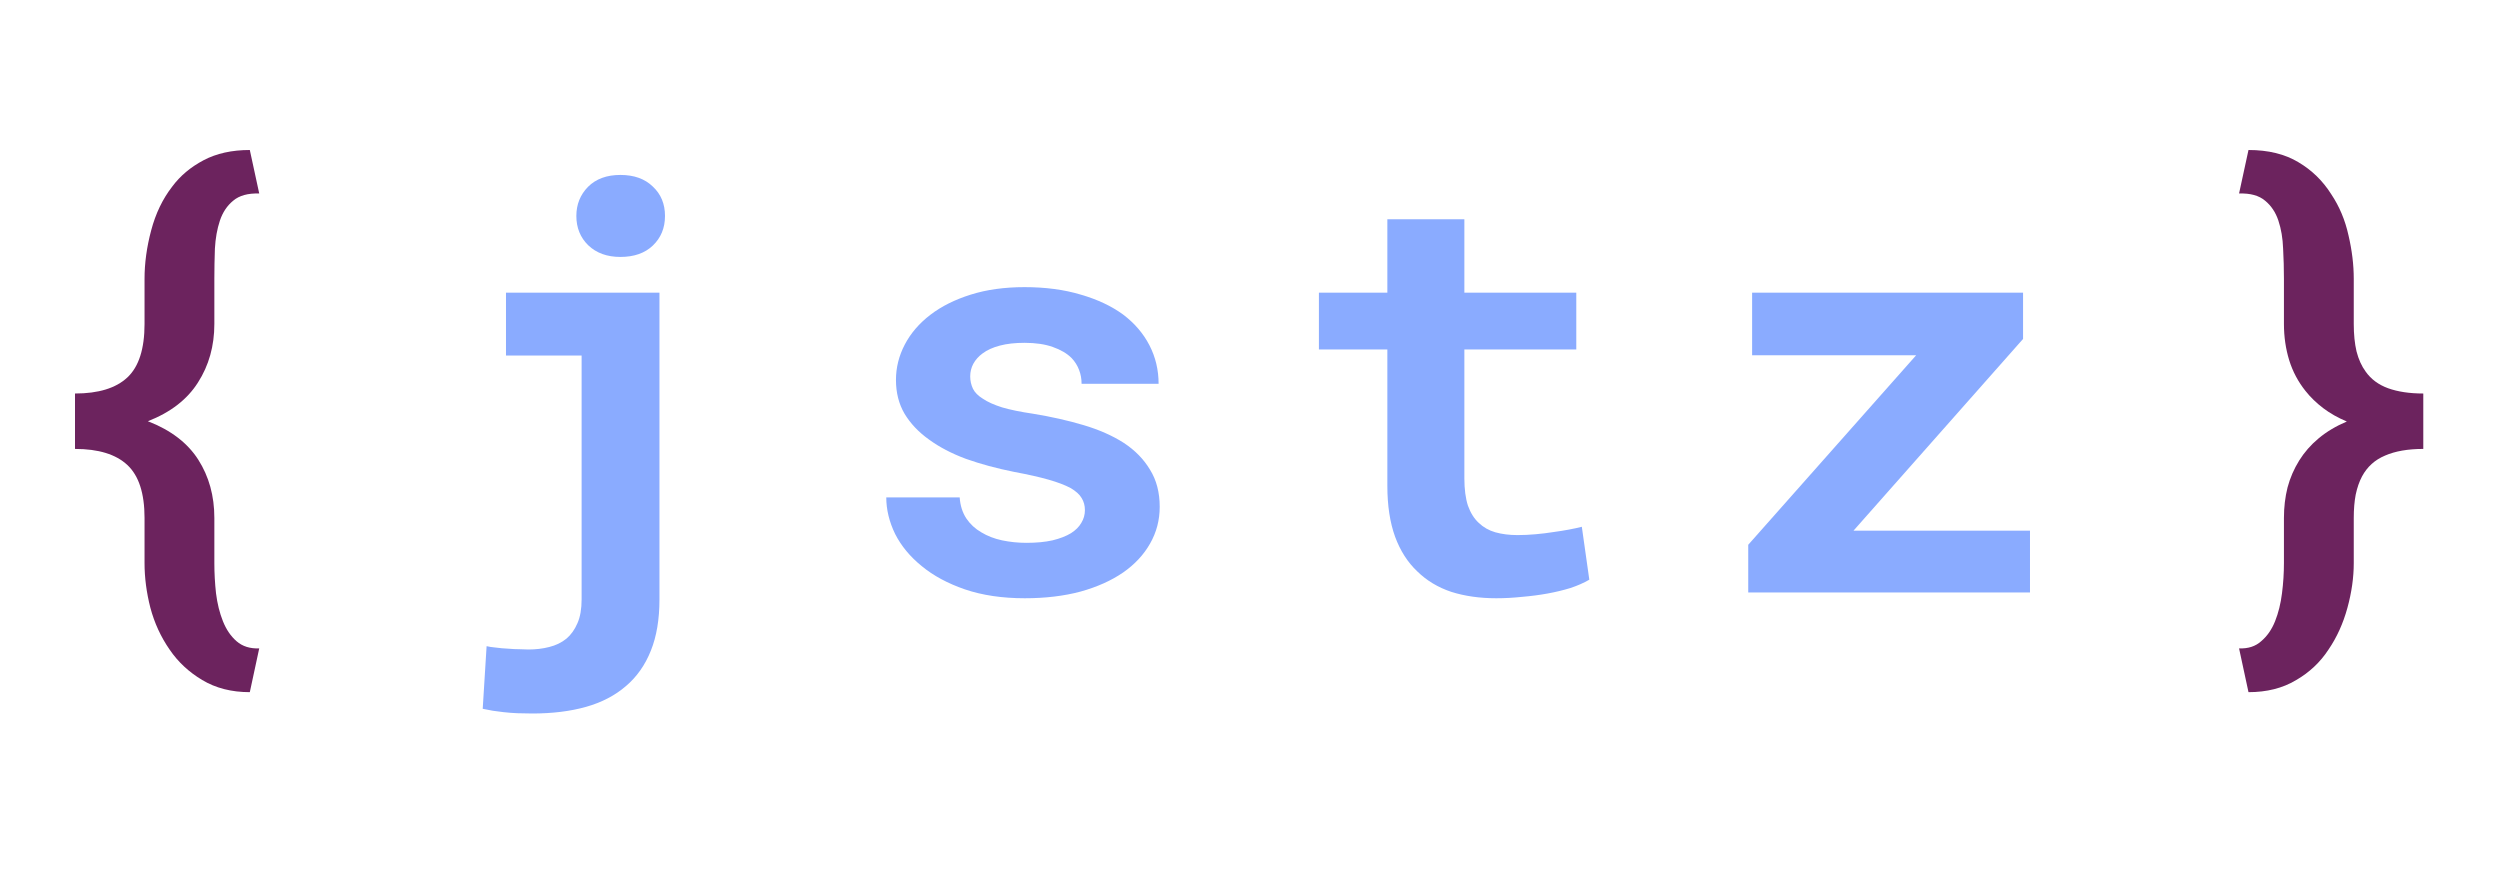
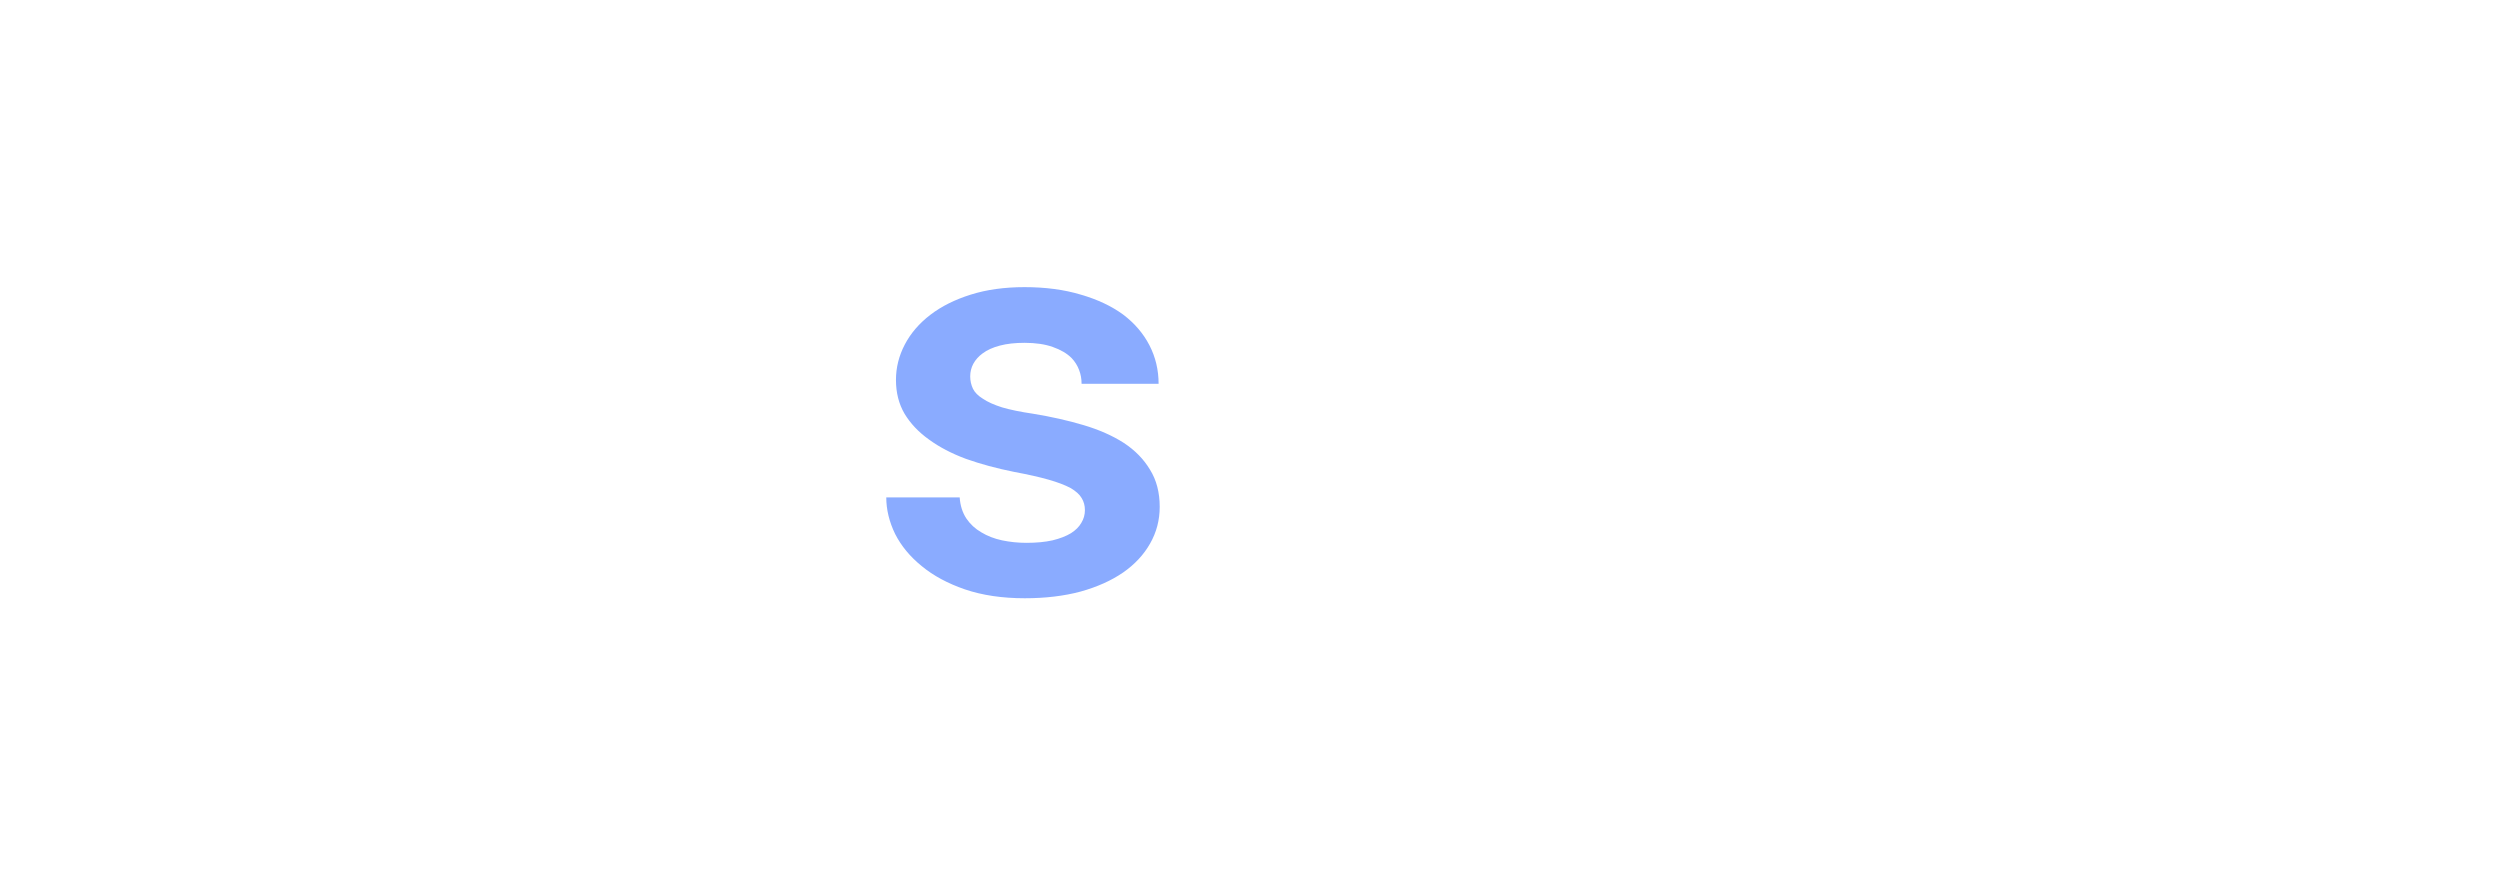
<svg xmlns="http://www.w3.org/2000/svg" width="200" height="70" viewBox="0 0 200 70" fill="none">
-   <path d="M179.125 51.871C179.849 51.901 180.44 51.709 180.898 51.295C181.371 50.896 181.74 50.364 182.006 49.7C182.272 49.035 182.457 48.288 182.56 47.461C182.664 46.648 182.715 45.843 182.715 45.045V41.433C182.715 40.576 182.811 39.763 183.004 38.995C183.21 38.226 183.521 37.51 183.934 36.845C184.348 36.18 184.865 35.589 185.486 35.072C186.121 34.54 186.875 34.089 187.746 33.72C187.037 33.424 186.409 33.07 185.863 32.656C185.316 32.242 184.843 31.784 184.444 31.282C183.853 30.543 183.417 29.723 183.137 28.822C182.856 27.906 182.715 26.938 182.715 25.918V22.306C182.715 21.508 182.693 20.703 182.649 19.89C182.619 19.063 182.494 18.317 182.272 17.652C182.051 16.987 181.696 16.455 181.208 16.056C180.721 15.642 180.026 15.45 179.125 15.48L179.879 12C181.46 12 182.789 12.325 183.868 12.975C184.947 13.611 185.826 14.467 186.505 15.546C187.155 16.521 187.613 17.615 187.879 18.826C188.16 20.023 188.301 21.183 188.301 22.306V25.918C188.301 26.746 188.374 27.477 188.522 28.113C188.685 28.748 188.928 29.287 189.254 29.73C189.682 30.336 190.28 30.78 191.049 31.06C191.832 31.341 192.77 31.481 193.863 31.481V35.914C192.637 35.914 191.618 36.091 190.805 36.446C189.992 36.786 189.379 37.34 188.965 38.108C188.744 38.522 188.574 39.01 188.456 39.571C188.352 40.118 188.301 40.738 188.301 41.433V45.045C188.301 46.198 188.131 47.395 187.791 48.636C187.451 49.877 186.949 50.985 186.284 51.96C185.619 52.98 184.747 53.8 183.668 54.42C182.605 55.056 181.341 55.373 179.879 55.373L179.125 51.871Z" fill="#6C235E" />
-   <path d="M148.281 42.452H162.399V47.395H139.859V43.582L153.29 28.423H140.169V23.414H161.845V27.115L148.281 42.452Z" fill="#8AABFF" />
-   <path d="M117.149 17.541V23.414H126.103V27.957H117.149V38.263C117.149 39.135 117.245 39.866 117.437 40.457C117.644 41.034 117.932 41.492 118.302 41.832C118.671 42.186 119.114 42.437 119.631 42.585C120.163 42.733 120.754 42.807 121.404 42.807C121.877 42.807 122.357 42.785 122.845 42.74C123.347 42.696 123.828 42.637 124.286 42.563C124.729 42.504 125.143 42.437 125.527 42.364C125.926 42.29 126.265 42.216 126.546 42.142L127.145 46.375C126.716 46.626 126.214 46.848 125.638 47.04C125.061 47.217 124.448 47.365 123.798 47.483C123.148 47.601 122.468 47.69 121.759 47.749C121.065 47.823 120.377 47.86 119.698 47.86C118.383 47.86 117.186 47.69 116.107 47.35C115.044 46.996 114.135 46.449 113.381 45.71C112.613 44.986 112.022 44.063 111.608 42.94C111.195 41.802 110.988 40.443 110.988 38.862V27.957H105.513V23.414H110.988V17.541H117.149Z" fill="#8AABFF" />
  <path d="M86.793 40.812C86.793 40.443 86.704 40.118 86.527 39.837C86.364 39.556 86.069 39.29 85.64 39.039C85.197 38.803 84.613 38.581 83.889 38.374C83.165 38.167 82.249 37.96 81.141 37.754C79.737 37.473 78.452 37.126 77.285 36.712C76.132 36.283 75.142 35.766 74.315 35.16C73.487 34.569 72.837 33.882 72.364 33.099C71.906 32.316 71.677 31.415 71.677 30.395C71.677 29.405 71.914 28.46 72.386 27.558C72.859 26.657 73.539 25.867 74.425 25.187C75.312 24.507 76.391 23.968 77.661 23.569C78.932 23.17 80.365 22.971 81.961 22.971C83.631 22.971 85.13 23.17 86.46 23.569C87.79 23.953 88.92 24.485 89.851 25.165C90.767 25.859 91.469 26.679 91.957 27.625C92.444 28.571 92.688 29.598 92.688 30.706H86.527C86.527 30.307 86.46 29.937 86.327 29.598C86.194 29.243 85.995 28.925 85.729 28.645C85.359 28.275 84.857 27.98 84.222 27.758C83.601 27.536 82.847 27.426 81.961 27.426C81.207 27.426 80.55 27.499 79.989 27.647C79.427 27.795 78.969 28.002 78.614 28.268C78.289 28.504 78.038 28.785 77.861 29.11C77.698 29.42 77.617 29.753 77.617 30.107C77.617 30.462 77.691 30.794 77.839 31.105C77.986 31.4 78.252 31.666 78.636 31.902C79.006 32.154 79.516 32.383 80.166 32.59C80.816 32.782 81.643 32.952 82.648 33.099C84.096 33.336 85.441 33.639 86.682 34.008C87.923 34.377 88.994 34.85 89.895 35.426C90.797 36.017 91.499 36.734 92.001 37.576C92.518 38.404 92.777 39.394 92.777 40.546C92.777 41.61 92.518 42.593 92.001 43.494C91.499 44.38 90.782 45.149 89.851 45.799C88.905 46.449 87.768 46.959 86.438 47.328C85.108 47.683 83.623 47.86 81.983 47.86C80.181 47.86 78.585 47.623 77.196 47.151C75.822 46.678 74.669 46.057 73.739 45.289C72.808 44.535 72.098 43.678 71.611 42.718C71.138 41.743 70.902 40.768 70.902 39.793H76.775C76.819 40.443 76.996 41.004 77.307 41.477C77.617 41.935 78.016 42.304 78.504 42.585C78.991 42.881 79.545 43.095 80.166 43.228C80.801 43.361 81.451 43.427 82.116 43.427C82.914 43.427 83.609 43.361 84.2 43.228C84.805 43.08 85.3 42.888 85.684 42.652C86.054 42.415 86.327 42.142 86.504 41.832C86.697 41.521 86.793 41.181 86.793 40.812Z" fill="#8AABFF" />
-   <path d="M40.479 23.414H52.757V47.949C52.757 49.544 52.528 50.911 52.07 52.049C51.612 53.201 50.947 54.147 50.075 54.886C49.204 55.639 48.14 56.193 46.884 56.548C45.628 56.903 44.195 57.08 42.584 57.08C42.2 57.08 41.809 57.072 41.41 57.058C41.026 57.043 40.641 57.013 40.257 56.969C39.977 56.939 39.696 56.903 39.415 56.858C39.149 56.814 38.883 56.762 38.617 56.703L38.928 51.694C39.105 51.739 39.349 51.775 39.659 51.805C39.984 51.849 40.316 51.879 40.656 51.894C40.981 51.923 41.291 51.938 41.587 51.938C41.897 51.953 42.126 51.96 42.274 51.96C42.865 51.96 43.419 51.894 43.936 51.761C44.468 51.628 44.926 51.406 45.31 51.096C45.68 50.785 45.975 50.372 46.197 49.855C46.419 49.352 46.529 48.717 46.529 47.949V28.445H40.479V23.414ZM46.108 17.275C46.108 16.359 46.419 15.583 47.039 14.948C47.675 14.312 48.539 13.995 49.632 13.995C50.726 13.995 51.59 14.305 52.225 14.925C52.876 15.531 53.2 16.314 53.2 17.275C53.2 18.235 52.876 19.026 52.225 19.646C51.59 20.252 50.726 20.555 49.632 20.555C48.568 20.555 47.712 20.245 47.061 19.624C46.426 19.004 46.108 18.221 46.108 17.275Z" fill="#8AABFF" />
-   <path d="M19.985 55.373C18.522 55.373 17.252 55.048 16.173 54.398C15.109 53.763 14.245 52.957 13.58 51.982C12.871 50.963 12.353 49.84 12.028 48.614C11.718 47.402 11.563 46.212 11.563 45.045V41.433C11.563 39.468 11.105 38.056 10.189 37.2C9.273 36.343 7.876 35.914 6 35.914V31.481C7.876 31.481 9.273 31.053 10.189 30.196C11.105 29.339 11.563 27.913 11.563 25.918V22.306C11.563 21.05 11.74 19.757 12.095 18.427C12.45 17.083 13.011 15.915 13.779 14.925C14.415 14.069 15.249 13.367 16.284 12.82C17.318 12.273 18.552 12 19.985 12L20.738 15.48C19.837 15.45 19.143 15.642 18.655 16.056C18.168 16.455 17.813 16.987 17.591 17.652C17.37 18.317 17.237 19.063 17.192 19.89C17.163 20.703 17.148 21.508 17.148 22.306V25.918C17.148 27.677 16.712 29.235 15.84 30.595C14.983 31.954 13.646 32.989 11.829 33.698C13.661 34.407 15.006 35.434 15.863 36.778C16.72 38.123 17.148 39.674 17.148 41.433V45.045C17.148 45.843 17.192 46.648 17.281 47.461C17.384 48.288 17.569 49.035 17.835 49.7C18.101 50.364 18.463 50.896 18.921 51.295C19.394 51.709 20 51.901 20.738 51.871L19.985 55.373Z" fill="#6C235E" />
</svg>